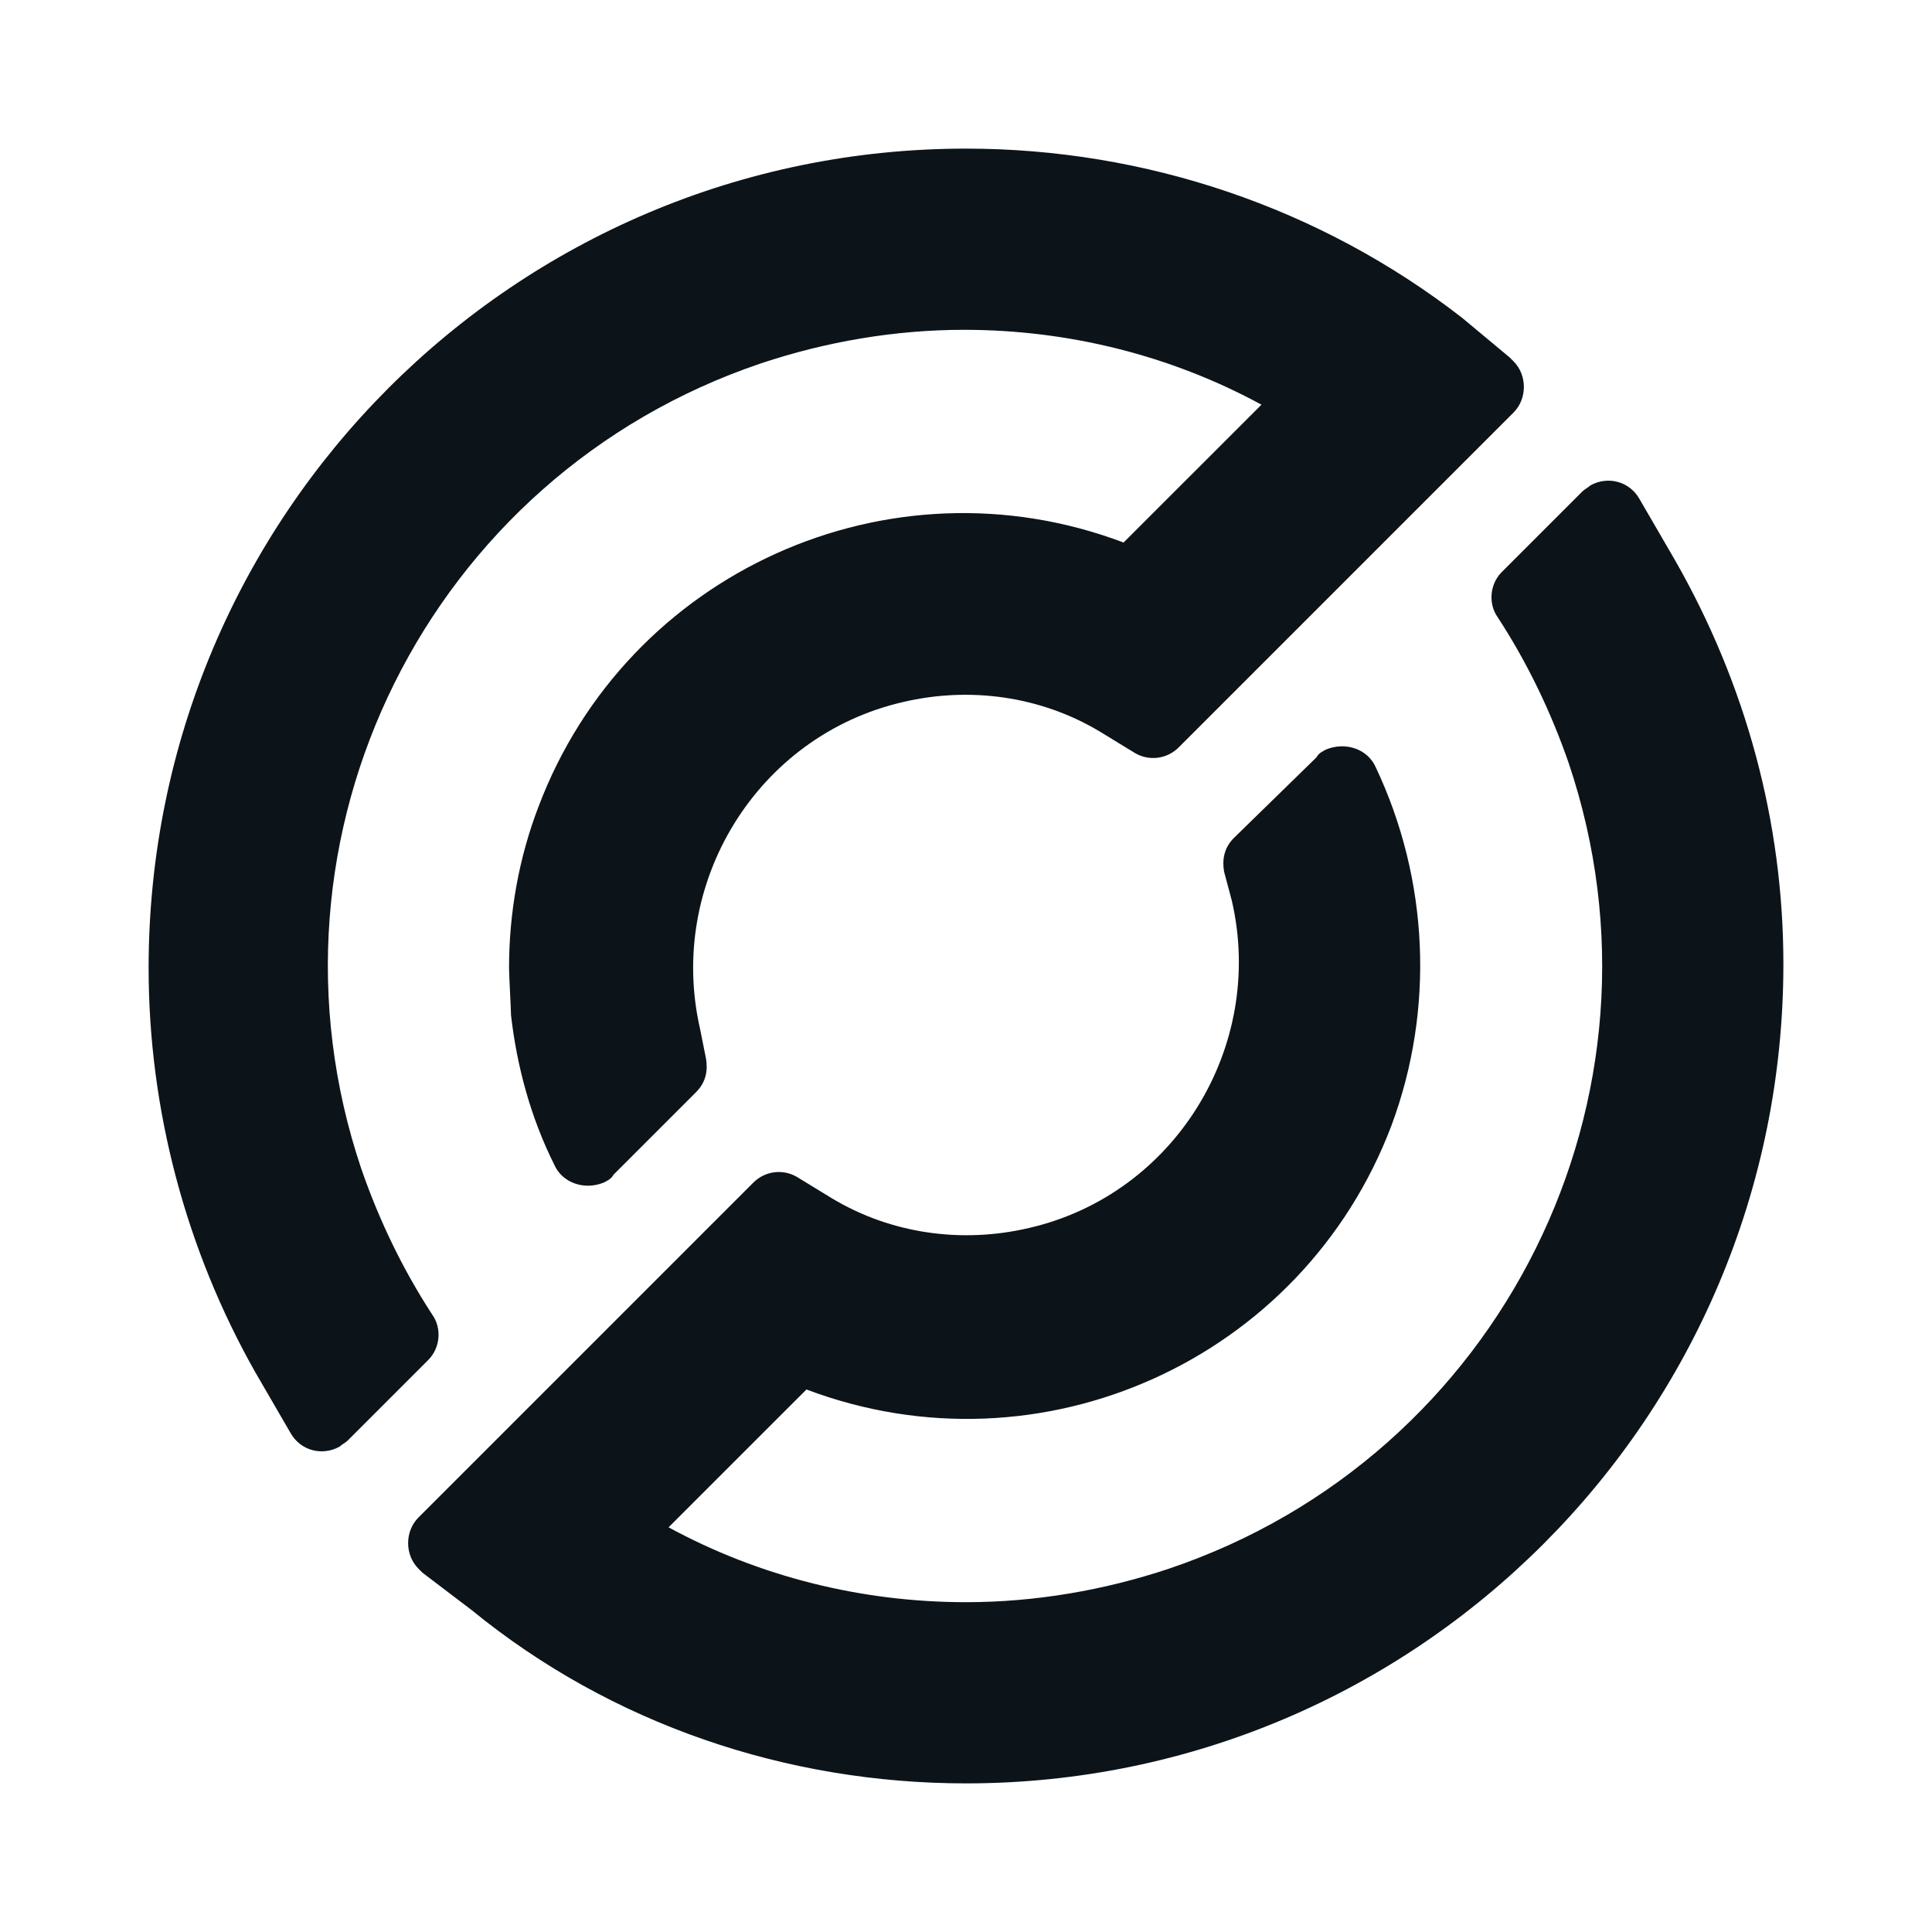
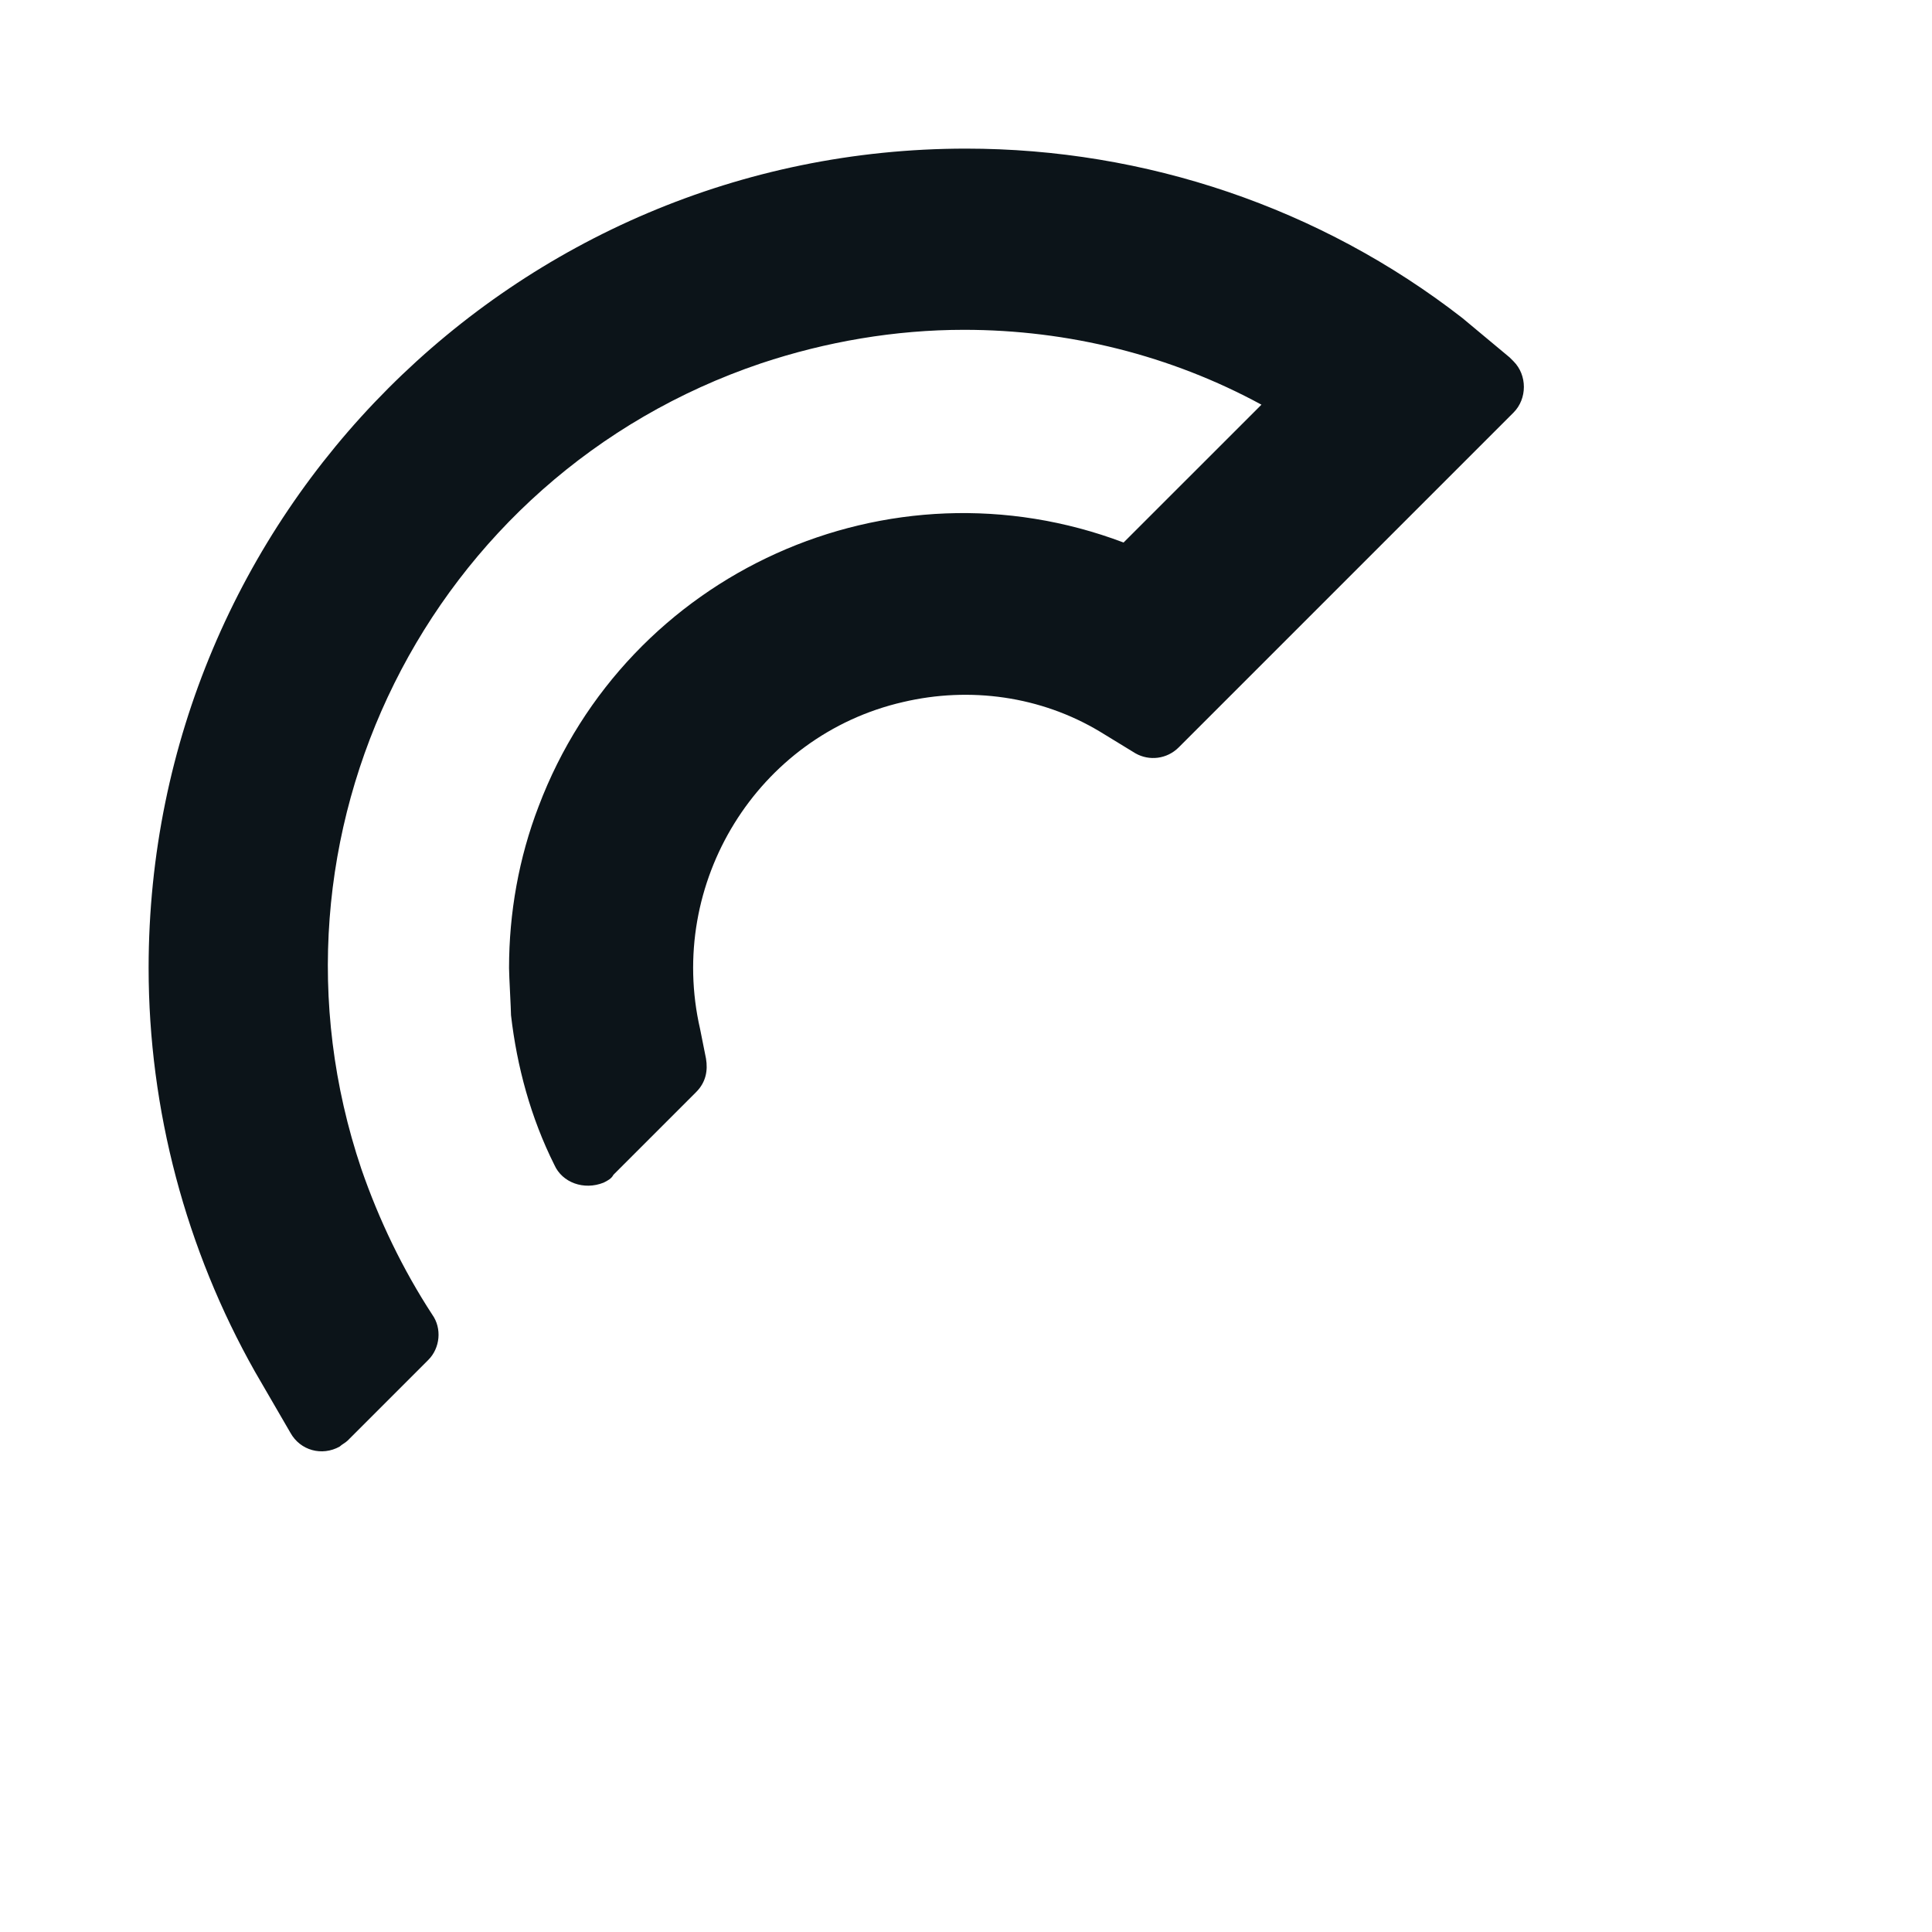
<svg xmlns="http://www.w3.org/2000/svg" width="52" height="52" viewBox="0 0 52 52" fill="none">
-   <path d="M45.084 15.079L44.13 13.436C43.865 12.959 43.282 12.8 42.805 13.065C42.752 13.118 42.646 13.171 42.593 13.224L40.419 15.398C40.101 15.716 40.048 16.246 40.313 16.617C41.108 17.836 41.745 19.161 42.222 20.54C45.243 29.499 40.419 39.2 31.46 42.222C29.711 42.805 27.855 43.123 26 43.123C23.19 43.123 20.434 42.434 17.995 41.108L21.706 37.398C28.015 39.783 35.065 36.602 37.451 30.294C38.617 27.166 38.458 23.668 37.026 20.646C36.815 20.169 36.231 19.957 35.701 20.169C35.595 20.222 35.489 20.275 35.436 20.381L33.21 22.554C32.945 22.819 32.892 23.137 32.945 23.455L33.157 24.251C34.058 28.174 31.619 32.149 27.696 33.051C25.894 33.475 23.986 33.21 22.395 32.255L21.441 31.672C21.07 31.46 20.593 31.513 20.275 31.831L11.263 40.843C10.892 41.215 10.892 41.851 11.263 42.222C11.316 42.275 11.316 42.275 11.369 42.328L12.694 43.335C16.458 46.41 21.176 48 26 48C38.14 48 48 38.14 48 25.947C48 22.13 46.993 18.419 45.084 15.079Z" fill="#0C1419" />
  <path d="M39.359 8.559C35.542 5.59 30.824 4 26 4C13.86 4 4 13.86 4 26.053C4 29.87 5.007 33.634 6.863 36.92L7.817 38.564C8.082 39.041 8.665 39.2 9.142 38.935C9.195 38.882 9.301 38.829 9.354 38.776L11.528 36.602C11.846 36.284 11.899 35.754 11.634 35.383C10.839 34.164 10.202 32.839 9.725 31.46C6.704 22.501 11.528 12.8 20.487 9.778C22.236 9.195 24.092 8.877 25.947 8.877C28.757 8.877 31.513 9.566 33.952 10.892L30.241 14.602C23.933 12.217 16.882 15.398 14.496 21.706C13.966 23.084 13.701 24.569 13.701 26.053C13.701 26.265 13.754 27.166 13.754 27.325C13.913 28.704 14.284 30.082 14.921 31.354C15.133 31.831 15.716 32.043 16.246 31.831C16.352 31.778 16.458 31.725 16.511 31.619L18.737 29.393C19.002 29.128 19.055 28.81 19.002 28.492L18.843 27.696C17.942 23.773 20.381 19.798 24.304 18.896C26.106 18.472 28.014 18.737 29.605 19.692L30.559 20.275C30.93 20.487 31.407 20.434 31.725 20.116L40.737 11.104C41.108 10.732 41.108 10.096 40.737 9.725C40.684 9.672 40.684 9.672 40.631 9.619L39.359 8.559Z" fill="#0C1419" />
</svg>